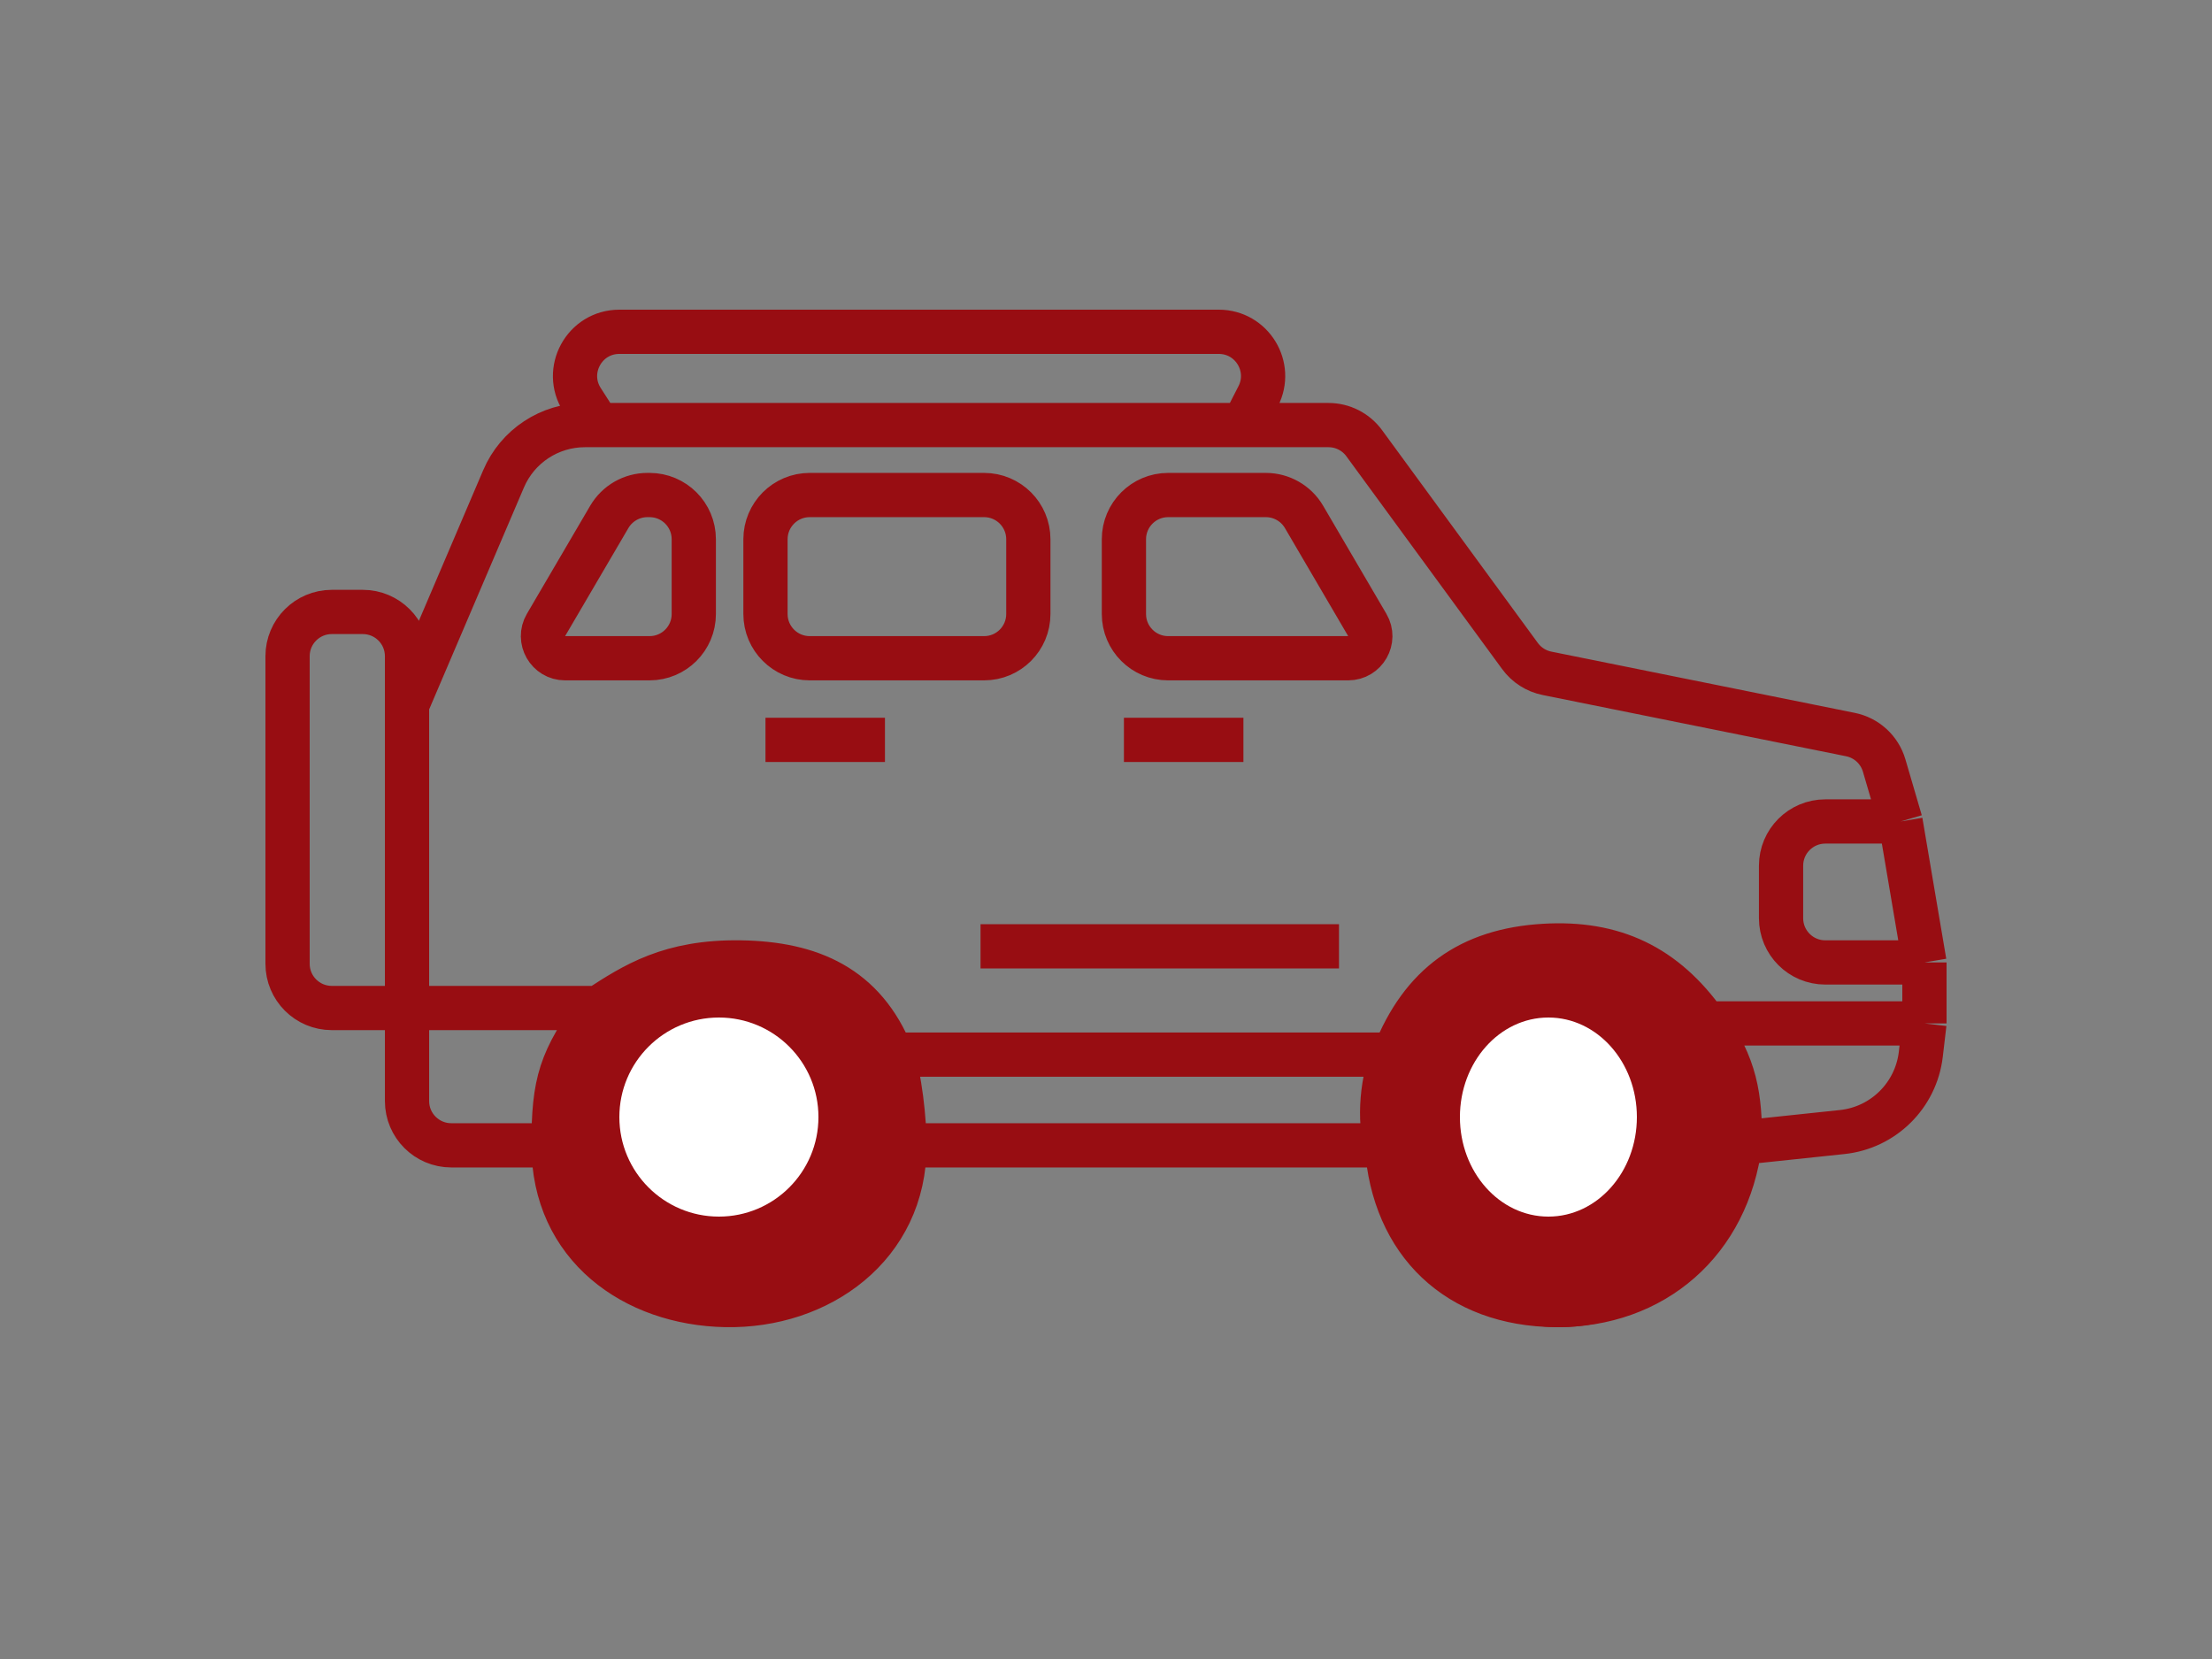
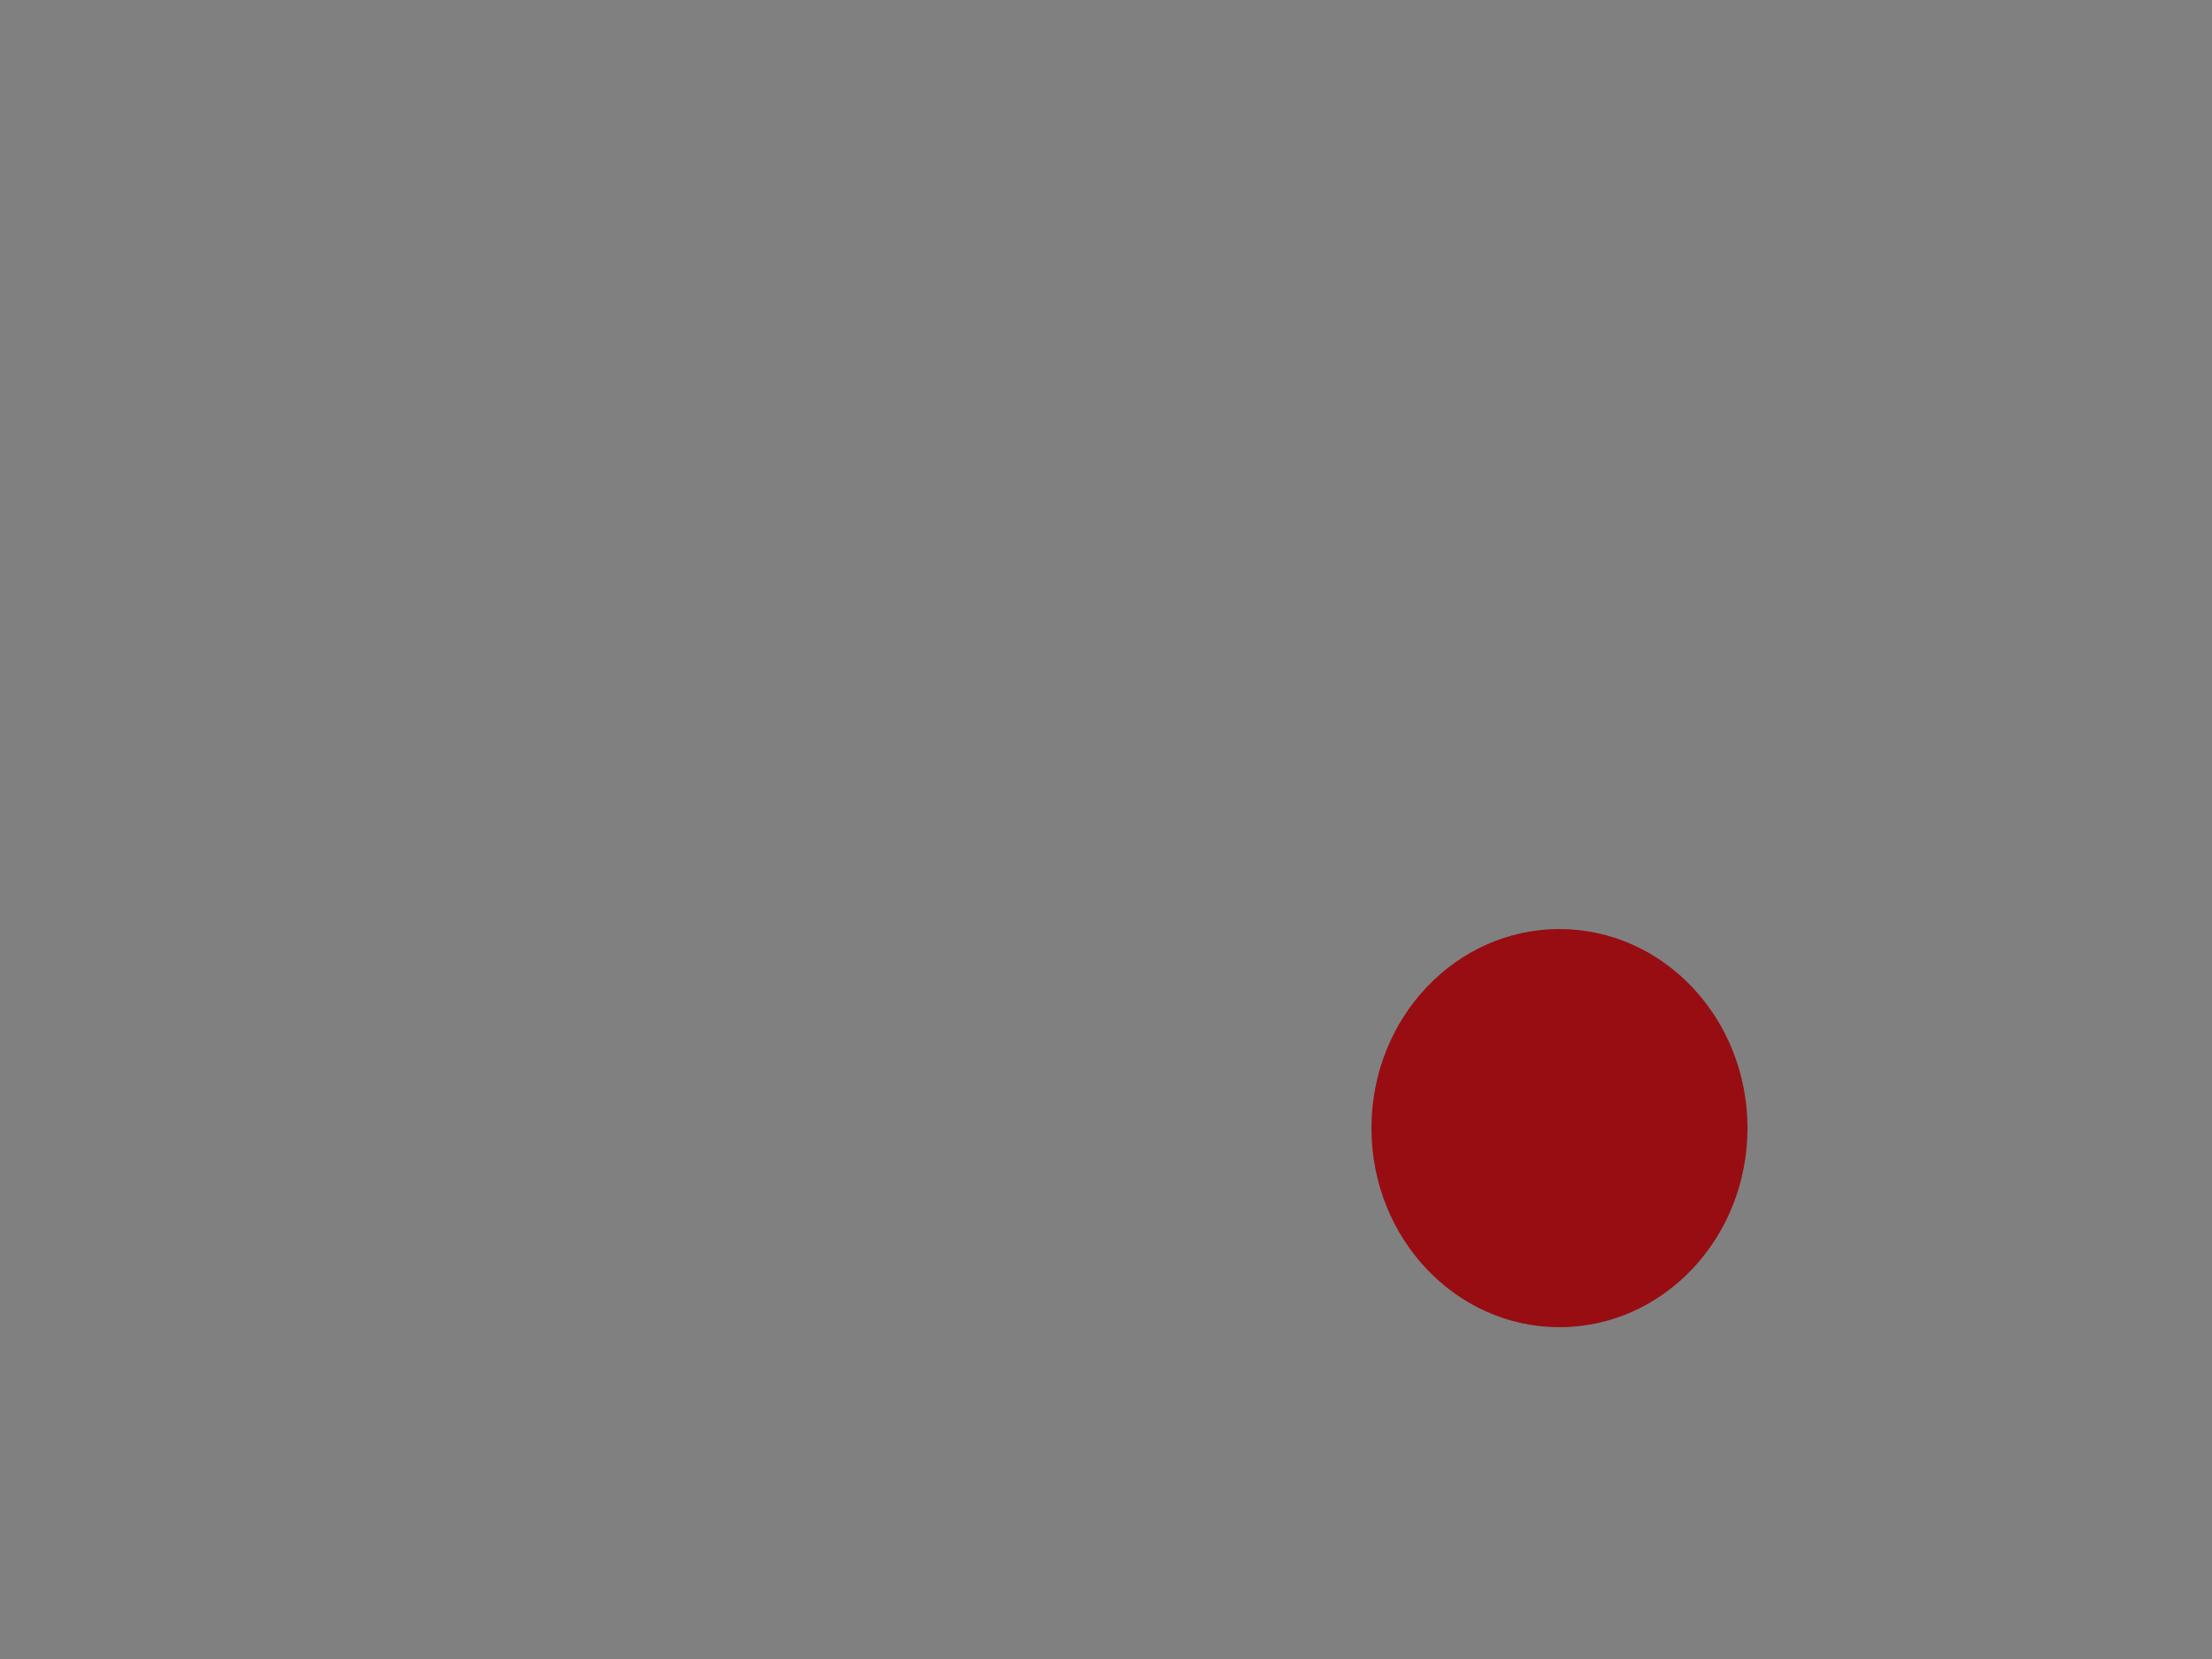
<svg xmlns="http://www.w3.org/2000/svg" width="100" height="75" viewBox="0 0 100 75" fill="none">
  <rect x="0" y="0" width="100" height="75" fill="#808080" stroke="none" />
  <g id="icon">
-     <path id="Vector 146" d="M18.401 45.57V49.778C18.401 50.882 19.297 51.778 20.401 51.778H25.024M18.401 45.57C18.401 45.57 23.669 45.57 27.044 45.57M18.401 45.57H15C13.895 45.57 13 44.675 13 43.57V29.665C13 28.56 13.895 27.665 15 27.665H16.401C17.506 27.665 18.401 28.56 18.401 29.665V31.866M18.401 45.57V31.866M27.044 19.217L26.315 18.079C25.462 16.747 26.418 15 27.999 15H55.1C56.596 15 57.562 16.581 56.88 17.912L56.212 19.217M27.044 19.217H26.444C24.842 19.217 23.395 20.172 22.766 21.646L18.401 31.866M27.044 19.217H56.212M85.92 37.137L85.179 34.607C84.97 33.894 84.383 33.355 83.655 33.208L69.935 30.439C69.446 30.34 69.012 30.062 68.717 29.659L61.672 20.035C61.296 19.521 60.696 19.217 60.058 19.217H56.212M85.92 37.137L87 43.51M85.92 37.137H82.518C81.414 37.137 80.518 38.032 80.518 39.137V41.51C80.518 42.615 81.414 43.51 82.518 43.51H87M78.662 51.665C80.052 51.518 81.797 51.334 83.284 51.177C85.142 50.98 86.615 49.523 86.835 47.668L87 46.266M78.662 51.665C78.107 56.107 74.778 59.035 70.324 58.998C65.915 58.962 62.996 56.199 62.693 51.778M78.662 51.665C78.662 49.57 78.481 48.215 77.099 46.266M62.693 51.778C48.415 51.778 55.169 51.778 40.891 51.778M62.693 51.778C62.304 50.781 62.482 48.598 63.028 47.678M40.891 51.778C40.901 56.334 37.027 59.081 32.803 58.998C28.669 58.918 25.024 56.344 25.024 51.778M40.891 51.778C40.893 50.703 40.684 48.621 40.301 47.678M25.024 51.778C25.024 48.902 25.344 47.919 27.044 45.57M87 43.51V46.266M27.044 45.57C28.664 44.516 30.285 43.462 33.479 43.51C36.672 43.559 39.062 44.623 40.301 47.678M87 46.266C87 46.266 80.965 46.266 77.099 46.266M77.099 46.266C75.265 43.682 72.955 42.572 69.803 42.761C66.439 42.963 64.277 44.532 63.028 47.678M44.328 42.78H60.533M40.301 47.678C40.301 47.678 54.153 47.678 63.028 47.678M34.606 33.447H40.007M50.81 33.447H56.212M44.489 29.758H36.606C35.501 29.758 34.606 28.863 34.606 27.758V24.379C34.606 23.274 35.501 22.379 36.606 22.379H44.489C45.594 22.379 46.489 23.274 46.489 24.379V27.758C46.489 28.863 45.594 29.758 44.489 29.758ZM52.81 29.758H60.949C61.721 29.758 62.202 28.919 61.812 28.253L58.952 23.368C58.593 22.756 57.936 22.379 57.226 22.379H52.81C51.706 22.379 50.81 23.274 50.81 24.379V27.758C50.81 28.863 51.706 29.758 52.81 29.758ZM29.365 29.758H25.547C24.775 29.758 24.294 28.919 24.684 28.253L27.545 23.368C27.904 22.756 28.561 22.379 29.271 22.379H29.365C30.47 22.379 31.365 23.274 31.365 24.379V27.758C31.365 28.863 30.47 29.758 29.365 29.758Z" stroke="#980D12" stroke-width="2" />
-     <path id="Vector 127" d="M41 51C41 46.582 37.418 43 33 43C28.582 43 25 46.582 25 51C25 55.418 28.582 59 33 59C37.418 59 41 55.418 41 51Z" fill="#980D12" />
-     <path id="Vector 148" d="M37 50.5C37 48.015 34.985 46 32.5 46C30.015 46 28 48.015 28 50.5C28 52.985 30.015 55 32.5 55C34.985 55 37 52.985 37 50.5Z" fill="white" />
-     <path id="Vector 147" d="M79 51C79 46.029 75.194 42 70.5 42C65.806 42 62 46.029 62 51C62 55.971 65.806 60 70.5 60C75.194 60 79 55.971 79 51Z" fill="#980D12" />
-     <path id="Vector 149" d="M74 50.5C74 48.015 72.209 46 70 46C67.791 46 66 48.015 66 50.5C66 52.985 67.791 55 70 55C72.209 55 74 52.985 74 50.5Z" fill="white" />
+     <path id="Vector 147" d="M79 51C79 46.029 75.194 42 70.5 42C65.806 42 62 46.029 62 51C62 55.971 65.806 60 70.5 60C75.194 60 79 55.971 79 51" fill="#980D12" />
  </g>
</svg>